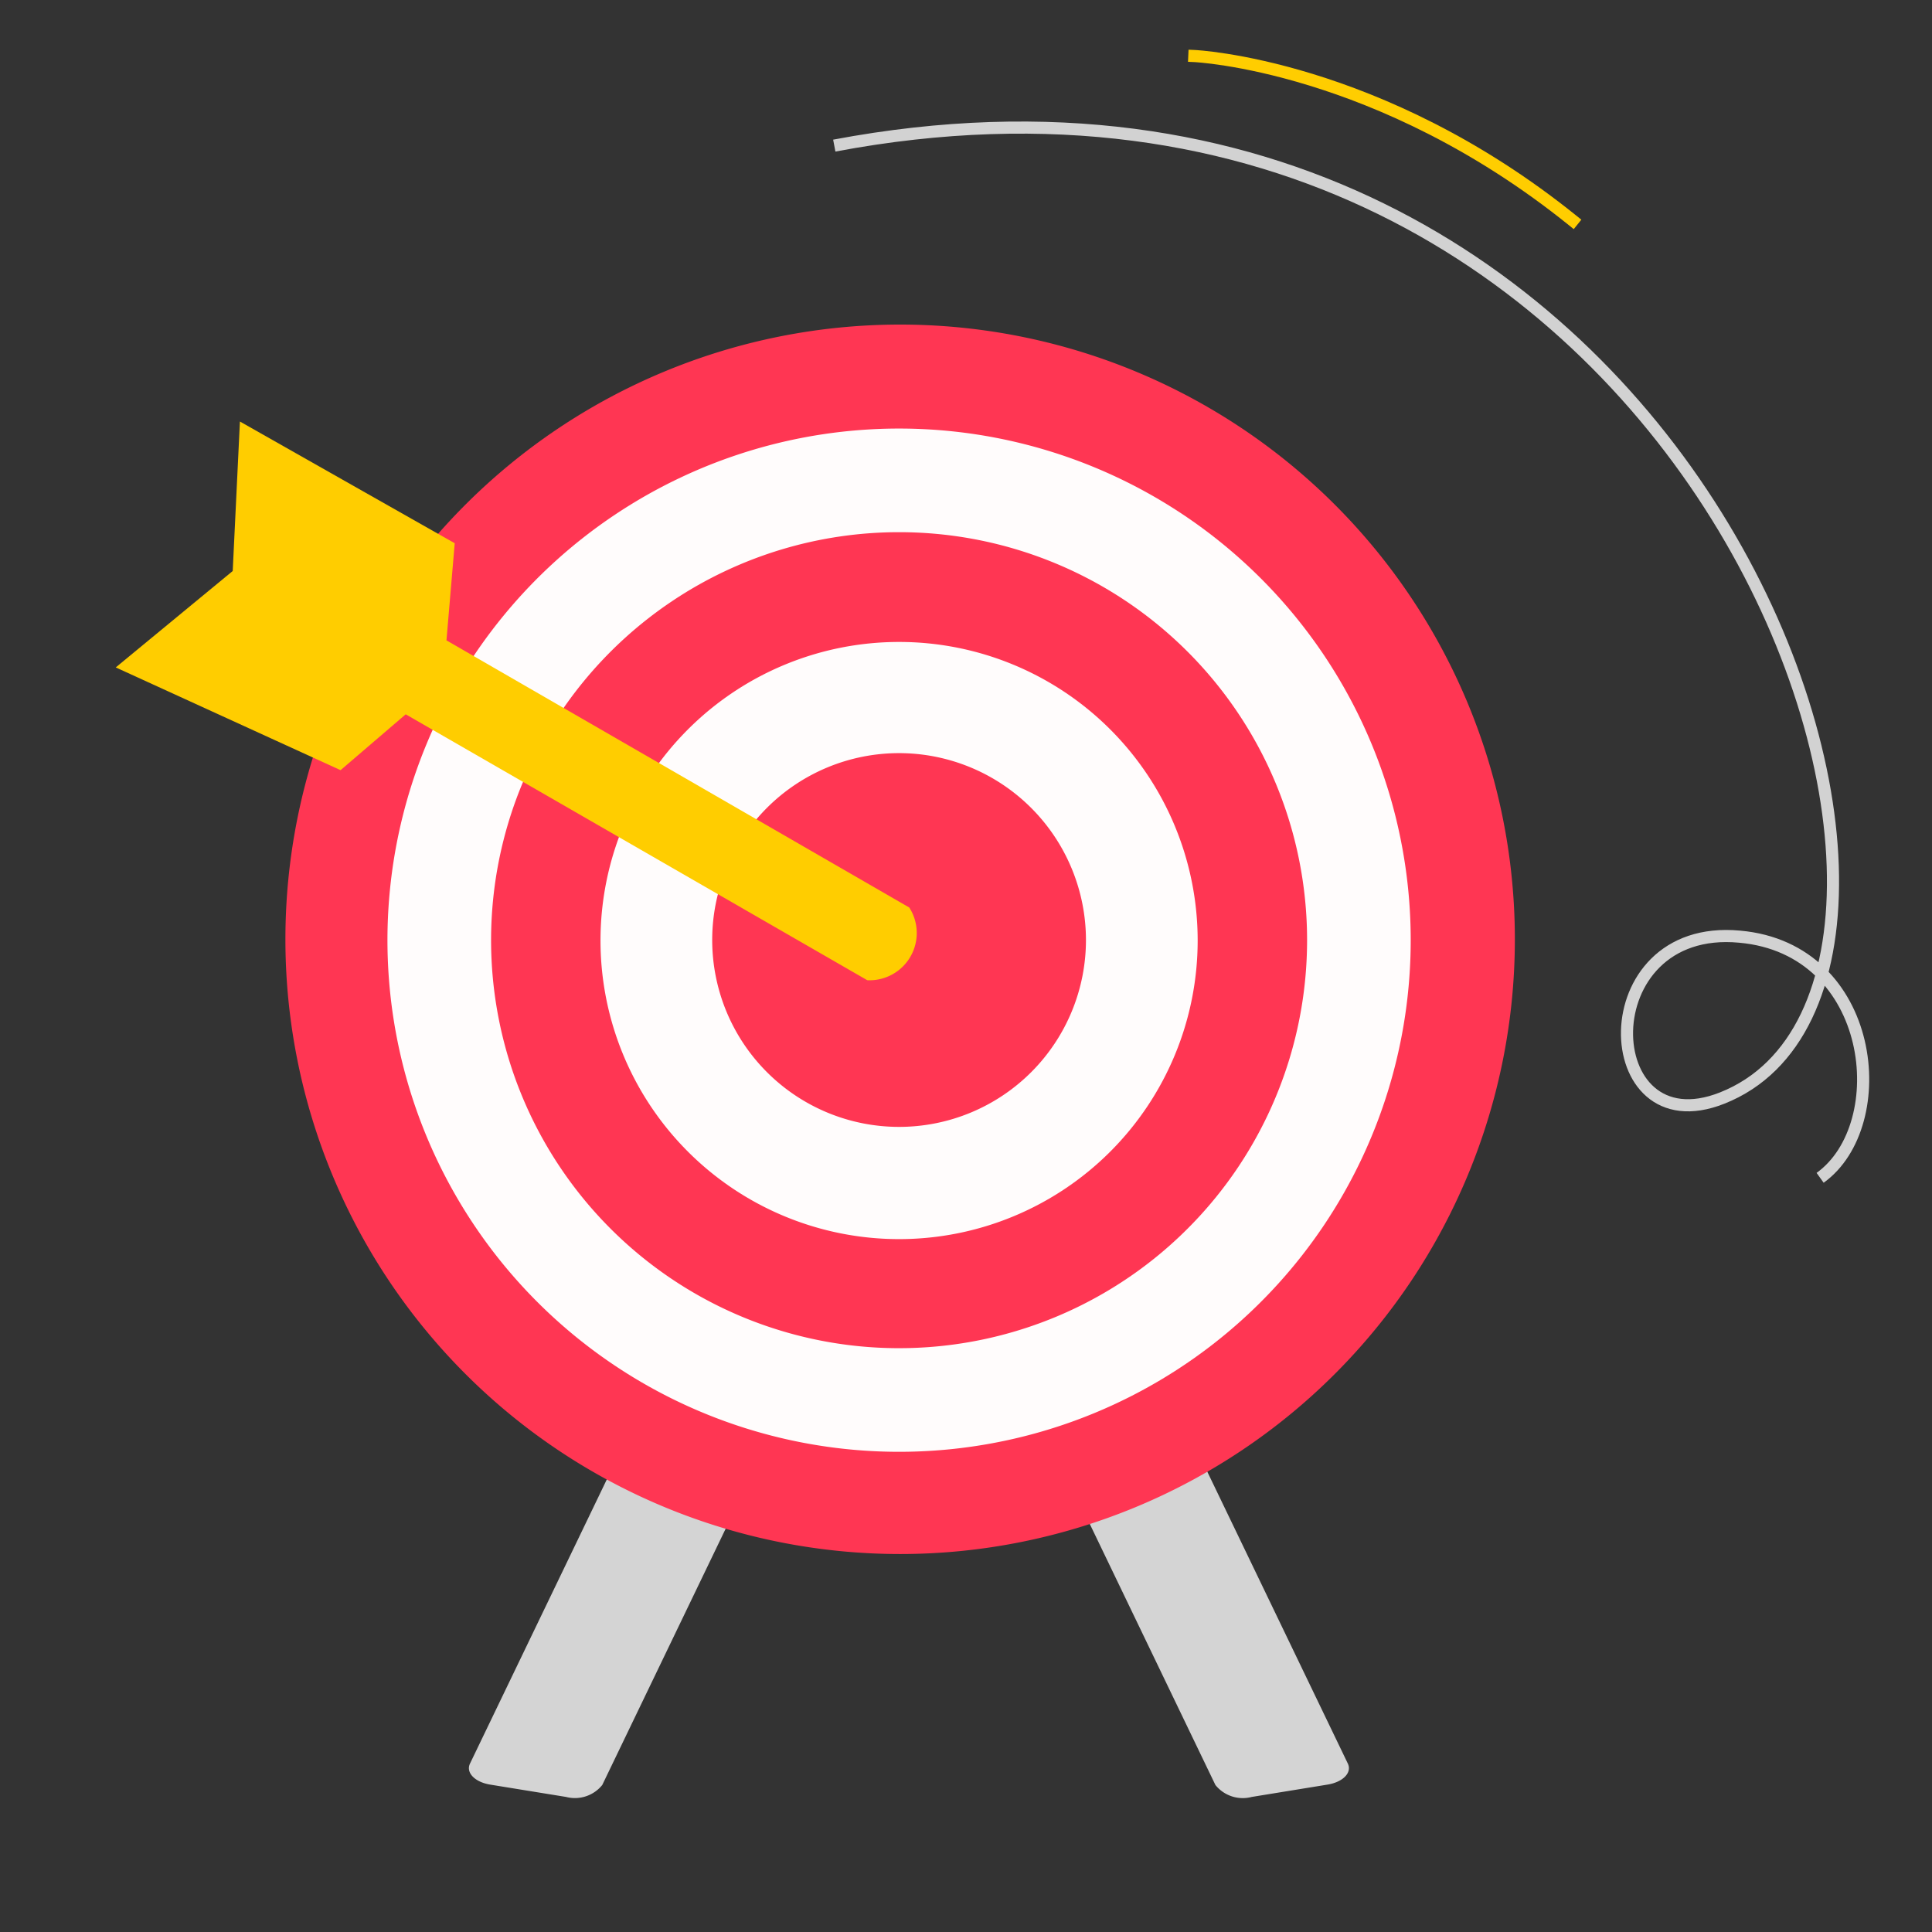
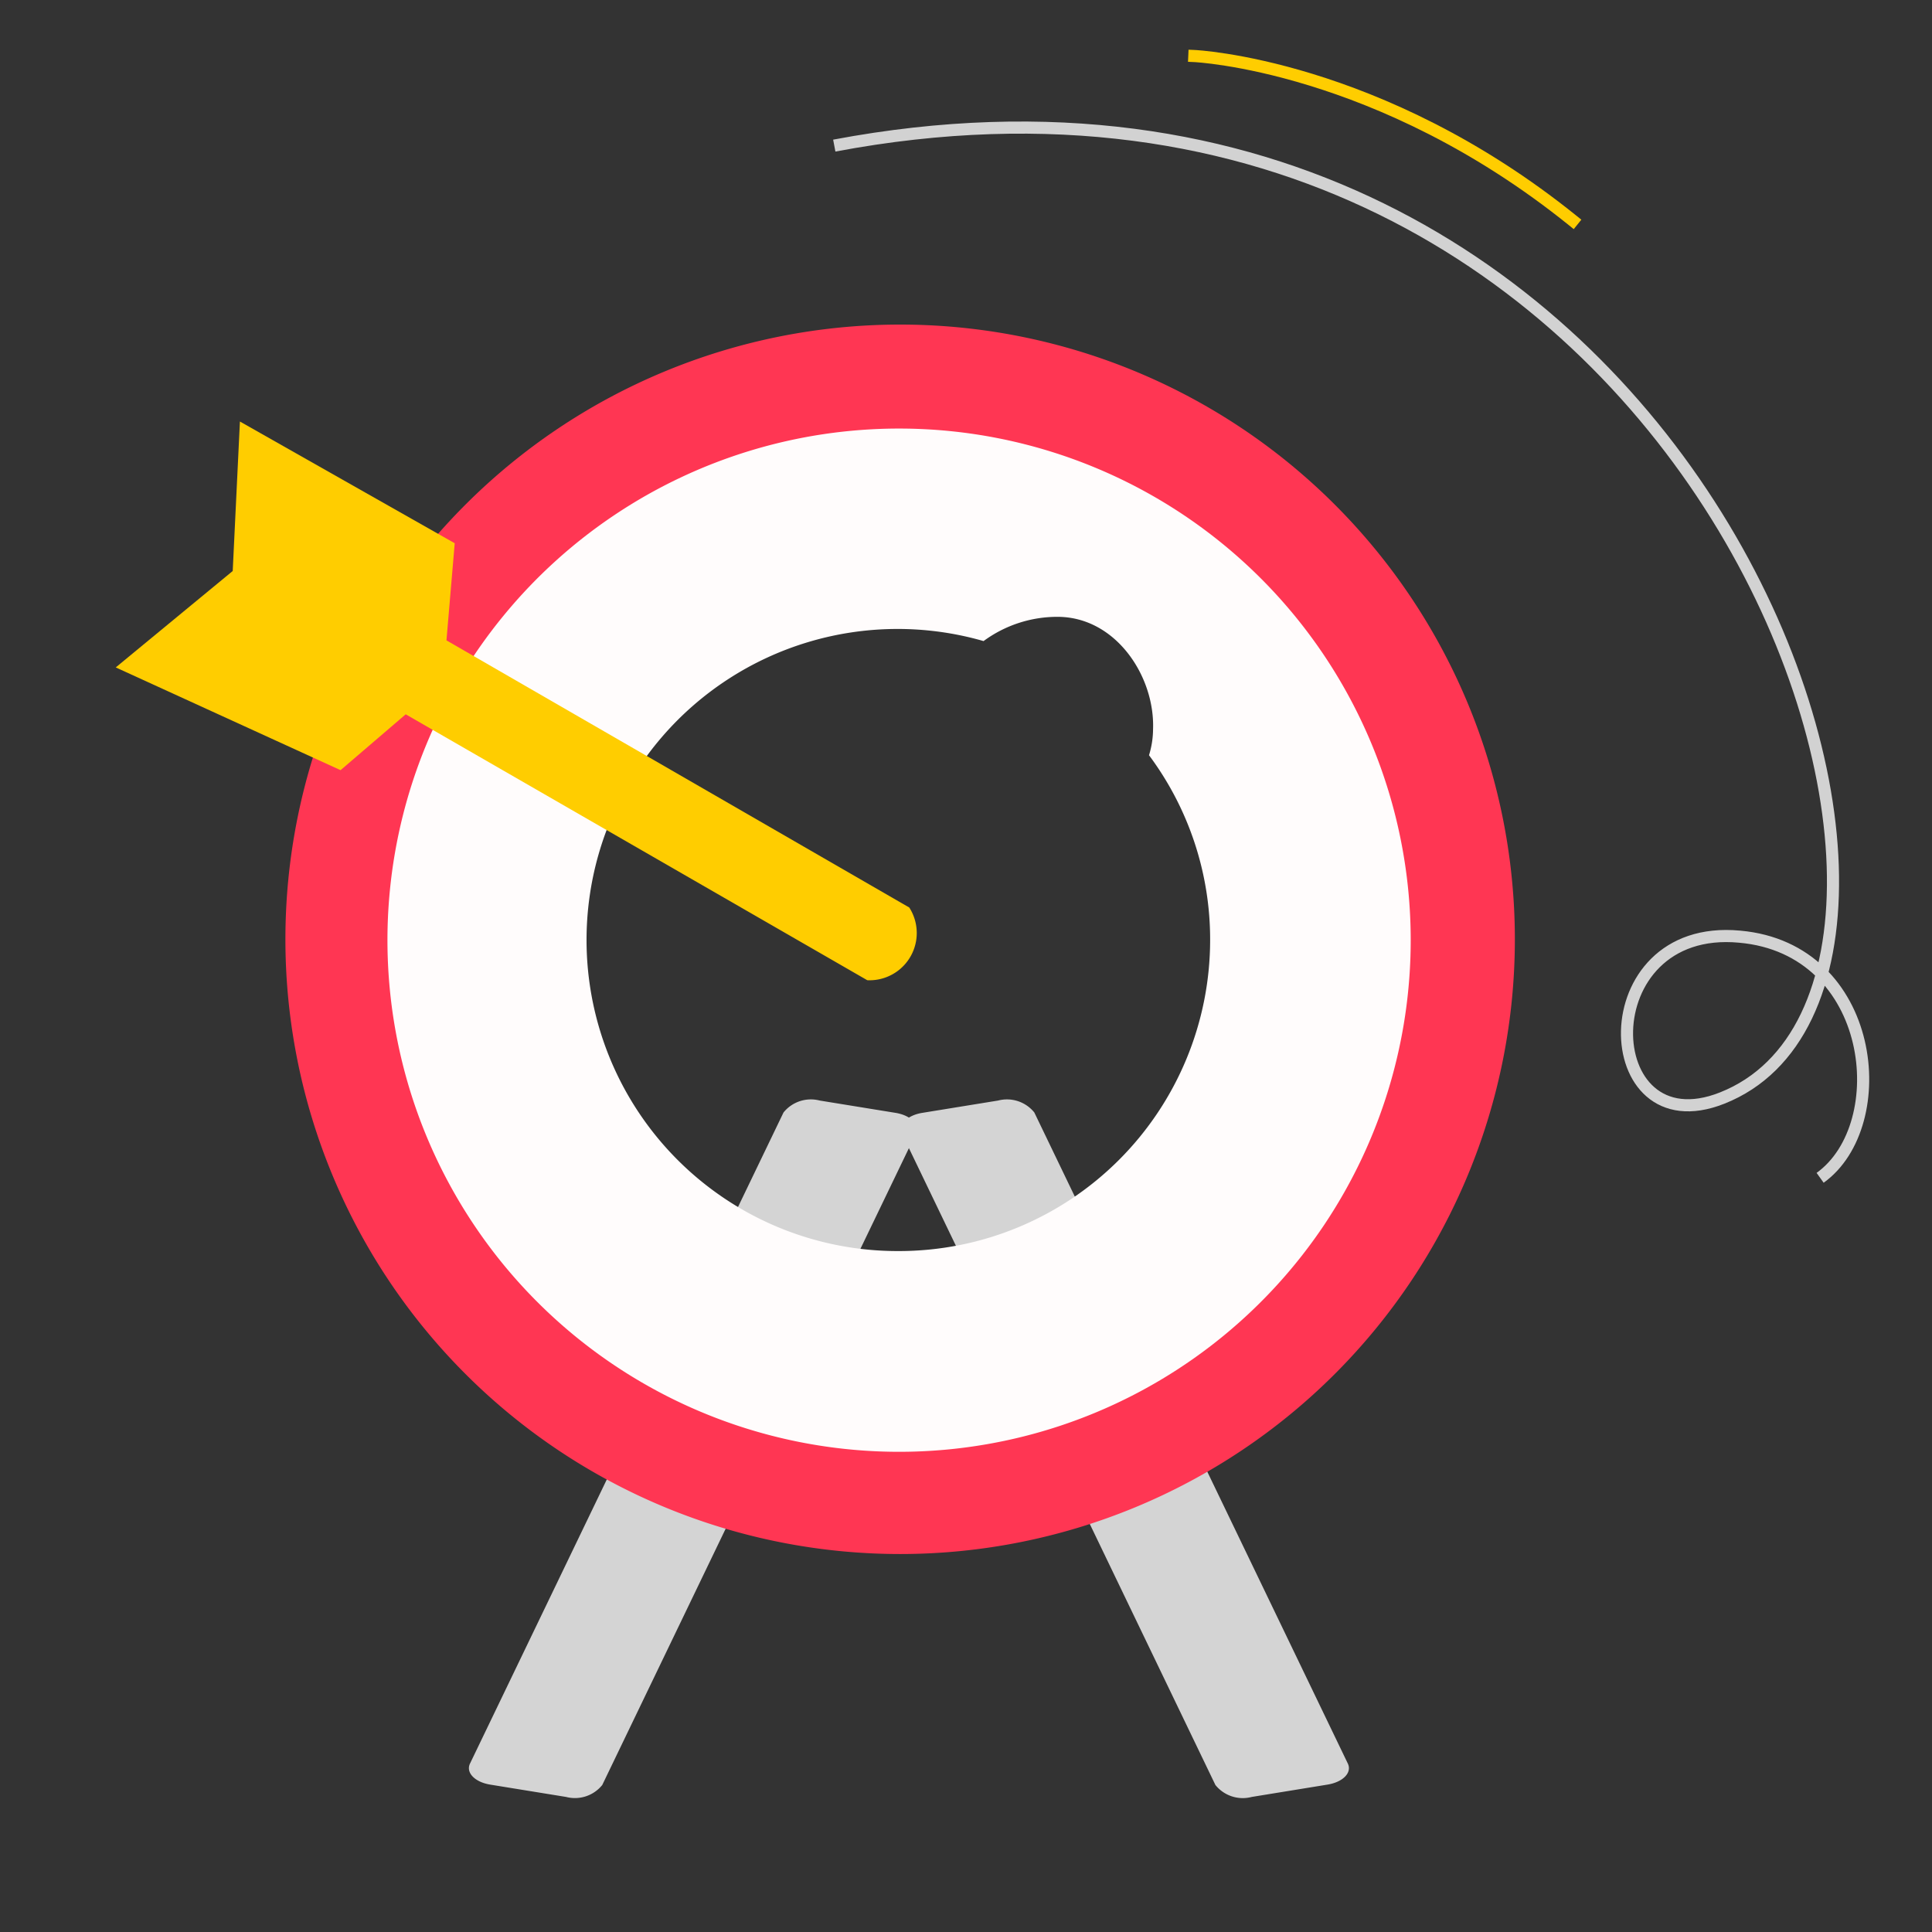
<svg xmlns="http://www.w3.org/2000/svg" id="Layer_1" data-name="Layer 1" viewBox="0 0 110 110">
  <rect x="0" y="0" width="110" height="110" fill="#333333" stroke="none" />
  <defs>
    <style>.cls-1,.cls-2{fill:none;stroke-miterlimit:10;stroke-width:0.69px;}.cls-1{stroke:#d2d2d2;}.cls-2{stroke:#ffcd00;stroke-linecap:square;}.cls-3{fill:#d4d4d4;}.cls-4{fill:#ff3653;}.cls-5{fill:#fffcfc;}.cls-6{fill:#ffcd00;}</style>
  </defs>
  <path class="cls-1" d="M47.5,8.29C96.8-1,115.3,55.7,98.05,62.52c-7.17,2.84-7.6-10,1-9.19,7.77.69,8.79,10.71,4.58,13.73" />
  <path class="cls-2" d="M89.55,12.56C78.51,3.66,68,3.19,68,3.19" />
  <path class="cls-3" d="M32.23,102.31l-4.31-.7c-.88-.14-1.41-.68-1.16-1.2L44.61,63.34a2,2,0,0,1,2.06-.68l4.31.7c.88.14,1.41.68,1.16,1.2L34.29,101.63A2,2,0,0,1,32.23,102.31Z" />
  <path class="cls-3" d="M71.27,102.31l4.3-.7c.89-.14,1.42-.68,1.17-1.2L58.89,63.34a2,2,0,0,0-2.06-.68l-4.31.7c-.88.14-1.41.68-1.16,1.2L69.2,101.63A2,2,0,0,0,71.27,102.31Z" />
  <path class="cls-4" d="M51.19,18.48a35,35,0,1,0,35.06,35A35,35,0,0,0,51.19,18.48Zm0,58.67a23.63,23.63,0,1,1,18.19-38.7,6.36,6.36,0,0,1,4,6.17,6.12,6.12,0,0,1-.06.63,23.62,23.62,0,0,1-22.14,31.9Z" />
  <path class="cls-5" d="M51.19,24.4A29.13,29.13,0,1,0,80.32,53.52,29.13,29.13,0,0,0,51.19,24.4Zm0,46.83A17.71,17.71,0,1,1,56,36.5a7.08,7.08,0,0,1,4.21-1.38c3.32,0,5.55,3.39,5.44,6.4A5.11,5.11,0,0,1,65.42,43,17.54,17.54,0,0,1,68.9,53.52,17.72,17.72,0,0,1,51.19,71.23Z" />
-   <path class="cls-4" d="M51.19,30.3A23.23,23.23,0,1,0,74.42,53.52,23.23,23.23,0,0,0,51.19,30.3Zm12.74,21a5.15,5.15,0,0,1-.94,2.8,11.83,11.83,0,1,1-3.73-9.13C62.15,45.39,64,48.48,63.93,51.25Z" />
-   <path class="cls-5" d="M51.19,36.55a17,17,0,1,0,17,17A17,17,0,0,0,51.19,36.55ZM57.45,54c-.13,3.38-3.3,5.44-6.4,5.44a5.26,5.26,0,0,1-4.51-2.82,5.46,5.46,0,0,1-.91-2.83,6.1,6.1,0,0,1,0-.74c.12-3.38,3.3-5.44,6.39-5.44C55.33,47.56,57.55,51,57.45,54Z" />
-   <path class="cls-4" d="M51.19,42.88A10.64,10.64,0,1,0,61.83,53.52,10.65,10.65,0,0,0,51.19,42.88Z" />
  <path class="cls-6" d="M51.77,51.67,25.42,36.46l.47-5.53L13.66,24l-.41,8.51L6.59,38l12.8,5.85,3.71-3.18L49.38,55.81a2.69,2.69,0,0,0,2.39-4.14Z" />
</svg>